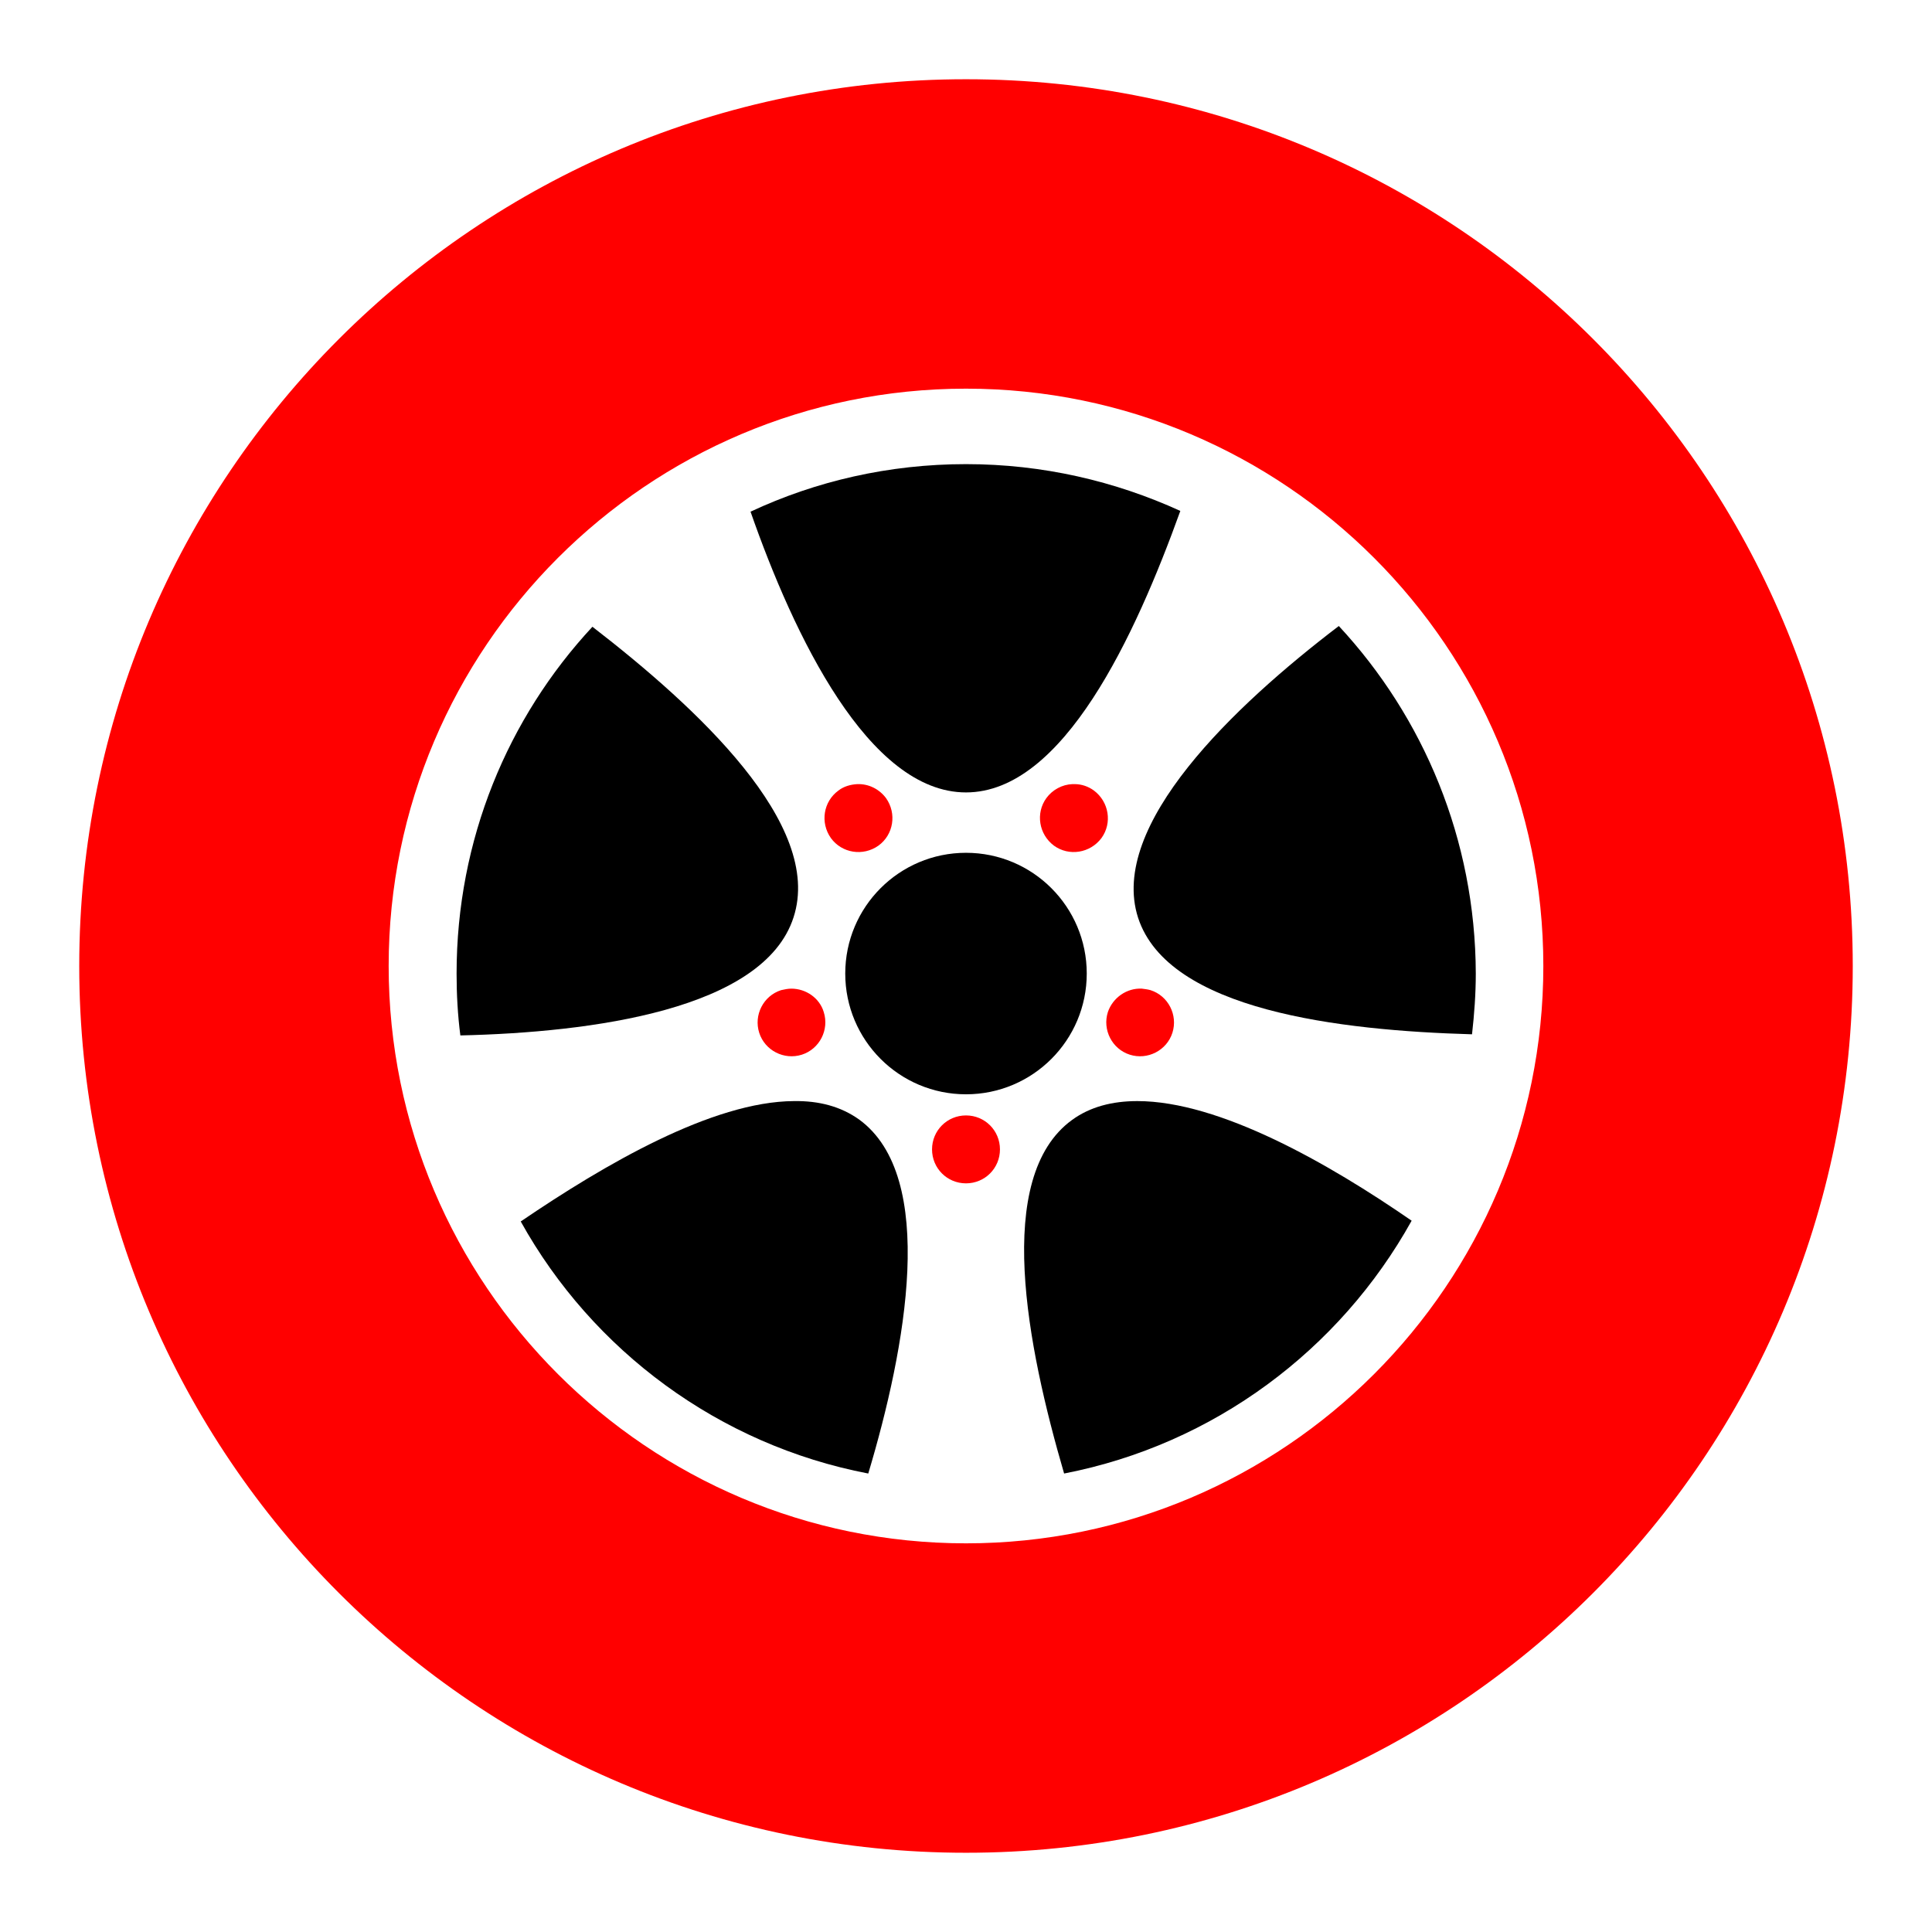
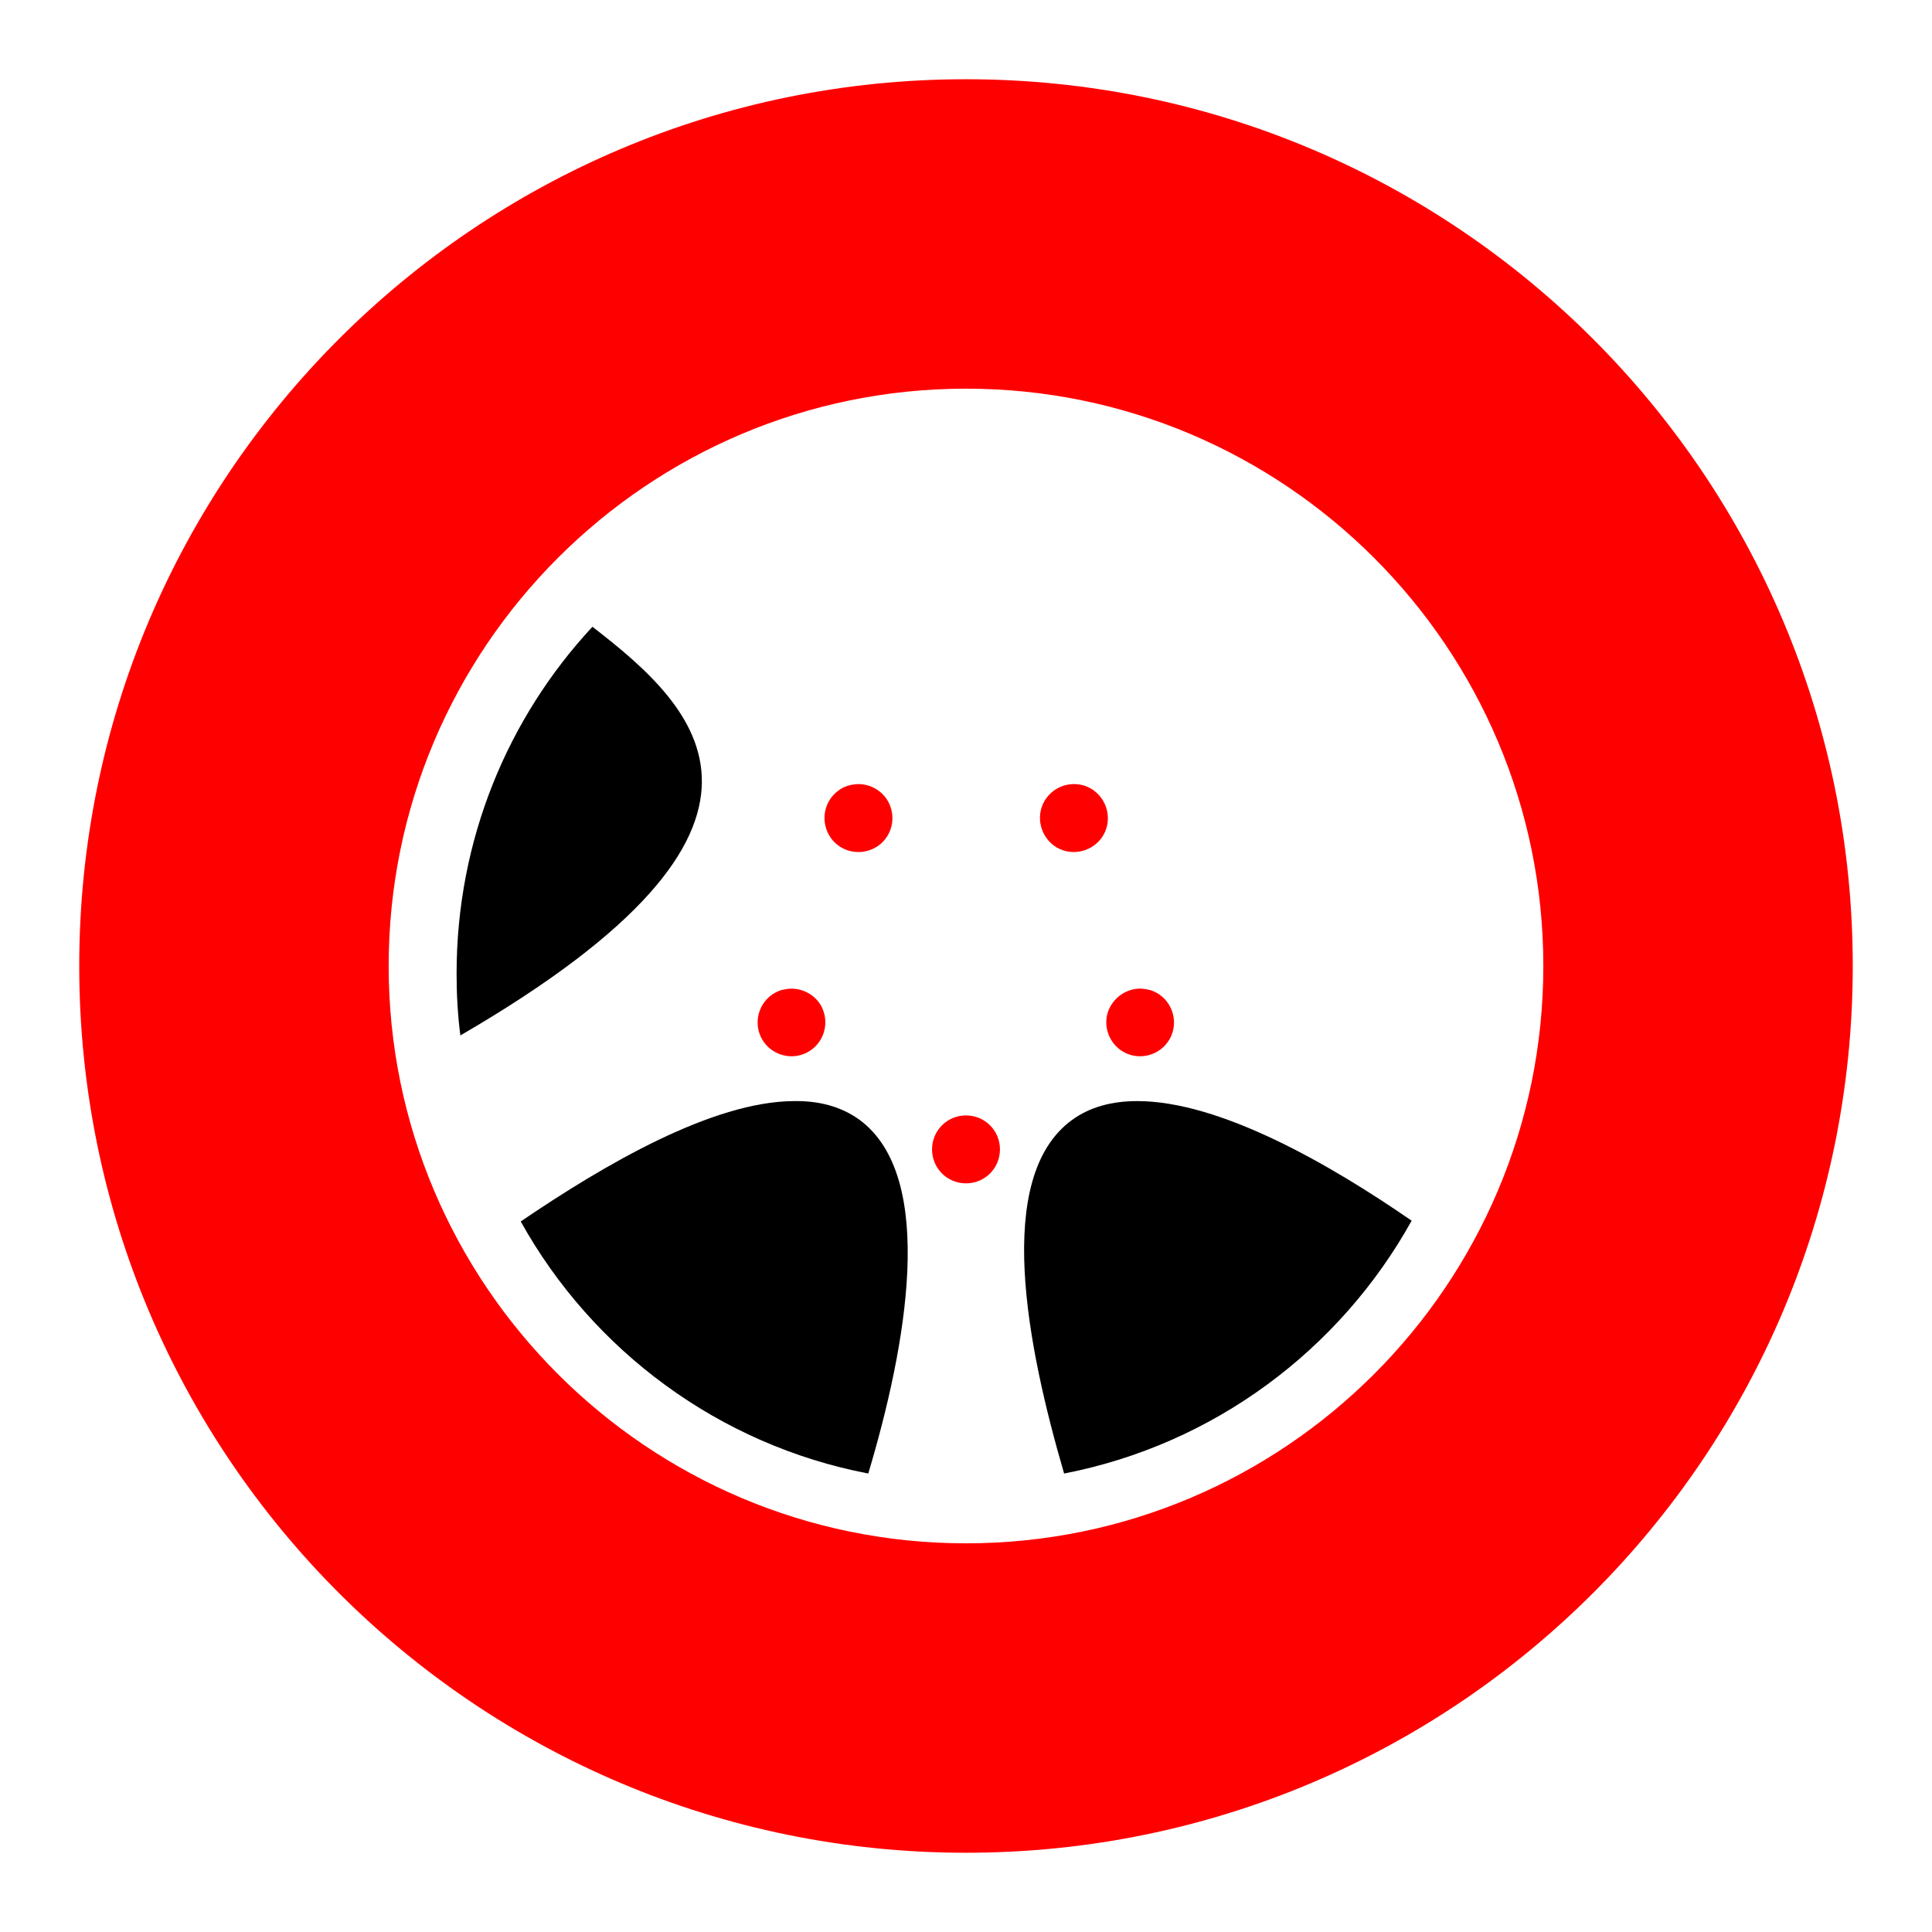
<svg xmlns="http://www.w3.org/2000/svg" version="1.1" id="Layer_1" x="0px" y="0px" viewBox="-49 141 512 512" style="enable-background:new -49 141 512 512;" xml:space="preserve">
  <style type="text/css">
	.st0{fill:#FF0000;}
</style>
  <path class="st0" d="M207,162C77.2,162-28,267.2-28,397S77.2,632,207,632s235-105.2,235-235S336.8,162,207,162z M207,244  c84.4,0,153,68.6,153,153s-68.6,153-153,153S54,481.4,54,397S122.6,244,207,244z M178.2,348.8c-1.8,0.1-3.6,0.6-5,1.7  c-4,2.9-4.9,8.5-2,12.6c2.9,4,8.5,4.9,12.6,2c4-2.9,4.9-8.5,2-12.6c0,0,0,0,0,0C184,350.1,181.2,348.7,178.2,348.8z M235.8,348.8  c-0.2,0-0.4,0-0.6,0c-2.7,0.1-5.3,1.5-6.9,3.7c-2.9,4-2,9.6,2,12.6c0,0,0,0,0,0c4,2.9,9.6,2,12.6-2c2.9-4,2-9.6-2-12.6  C239.4,349.4,237.6,348.8,235.8,348.8L235.8,348.8z M160.7,403c-0.9,0-1.8,0.2-2.7,0.4c-4.7,1.5-7.3,6.6-5.8,11.3c0,0,0,0,0,0  c1.5,4.7,6.6,7.3,11.3,5.8c4.7-1.5,7.3-6.6,5.8-11.3c0,0,0,0,0,0C168.2,405.5,164.6,403,160.7,403L160.7,403z M253.6,403  c-4-0.2-7.7,2.4-9,6.2c-1.5,4.7,1.1,9.8,5.8,11.3c0,0,0,0,0,0c4.7,1.5,9.8-1.1,11.3-5.8c1.5-4.7-1.1-9.8-5.8-11.3c0,0,0,0,0,0  C255.2,403.2,254.4,403.1,253.6,403L253.6,403z M207,436.6c-5,0-9,4-9,9s4,9,9,9c5,0,9-4,9-9S212,436.6,207,436.6z" />
-   <path d="M207,264c-20.4,0-39.8,4.5-57.1,12.6c11.5,32.9,31.3,74.4,57.1,74.4c25.8,0,44.9-41.6,56.8-74.6  C246.5,268.5,227.3,264,207,264z" />
-   <path d="M305.8,306.9c-27.7,21.1-61.1,52.8-53.2,77.3c8,24.6,53.5,29.9,88.5,30.9c0.6-5.3,1-10.7,1-16.1  C342,363.4,328.2,331,305.8,306.9z" />
-   <path d="M108,307.1c-22.4,24.1-36,56.4-36,91.9c0,5.5,0.3,11,1,16.4c34.8-0.8,80.4-6.8,88.3-31.3C169.3,359.5,135.7,328.5,108,307.1  L108,307.1z" />
-   <circle cx="207" cy="399" r="32" />
+   <path d="M108,307.1c-22.4,24.1-36,56.4-36,91.9c0,5.5,0.3,11,1,16.4C169.3,359.5,135.7,328.5,108,307.1  L108,307.1z" />
  <path d="M161.4,432.8c-21.6,0.1-50.2,16.8-72.4,31.9c19,34.2,52.5,59.2,92.1,66.8c10-33.4,18.4-78.6-2.4-93.8  C173.8,434.2,168,432.7,161.4,432.8z" />
  <path d="M252.4,432.8c-6.6,0-12.5,1.5-17.3,5c-20.9,15.2-11.9,60.1-2.1,93.7c39.7-7.7,73.1-32.8,92.1-67  C303.1,449.3,274.2,432.8,252.4,432.8L252.4,432.8z" />
</svg>